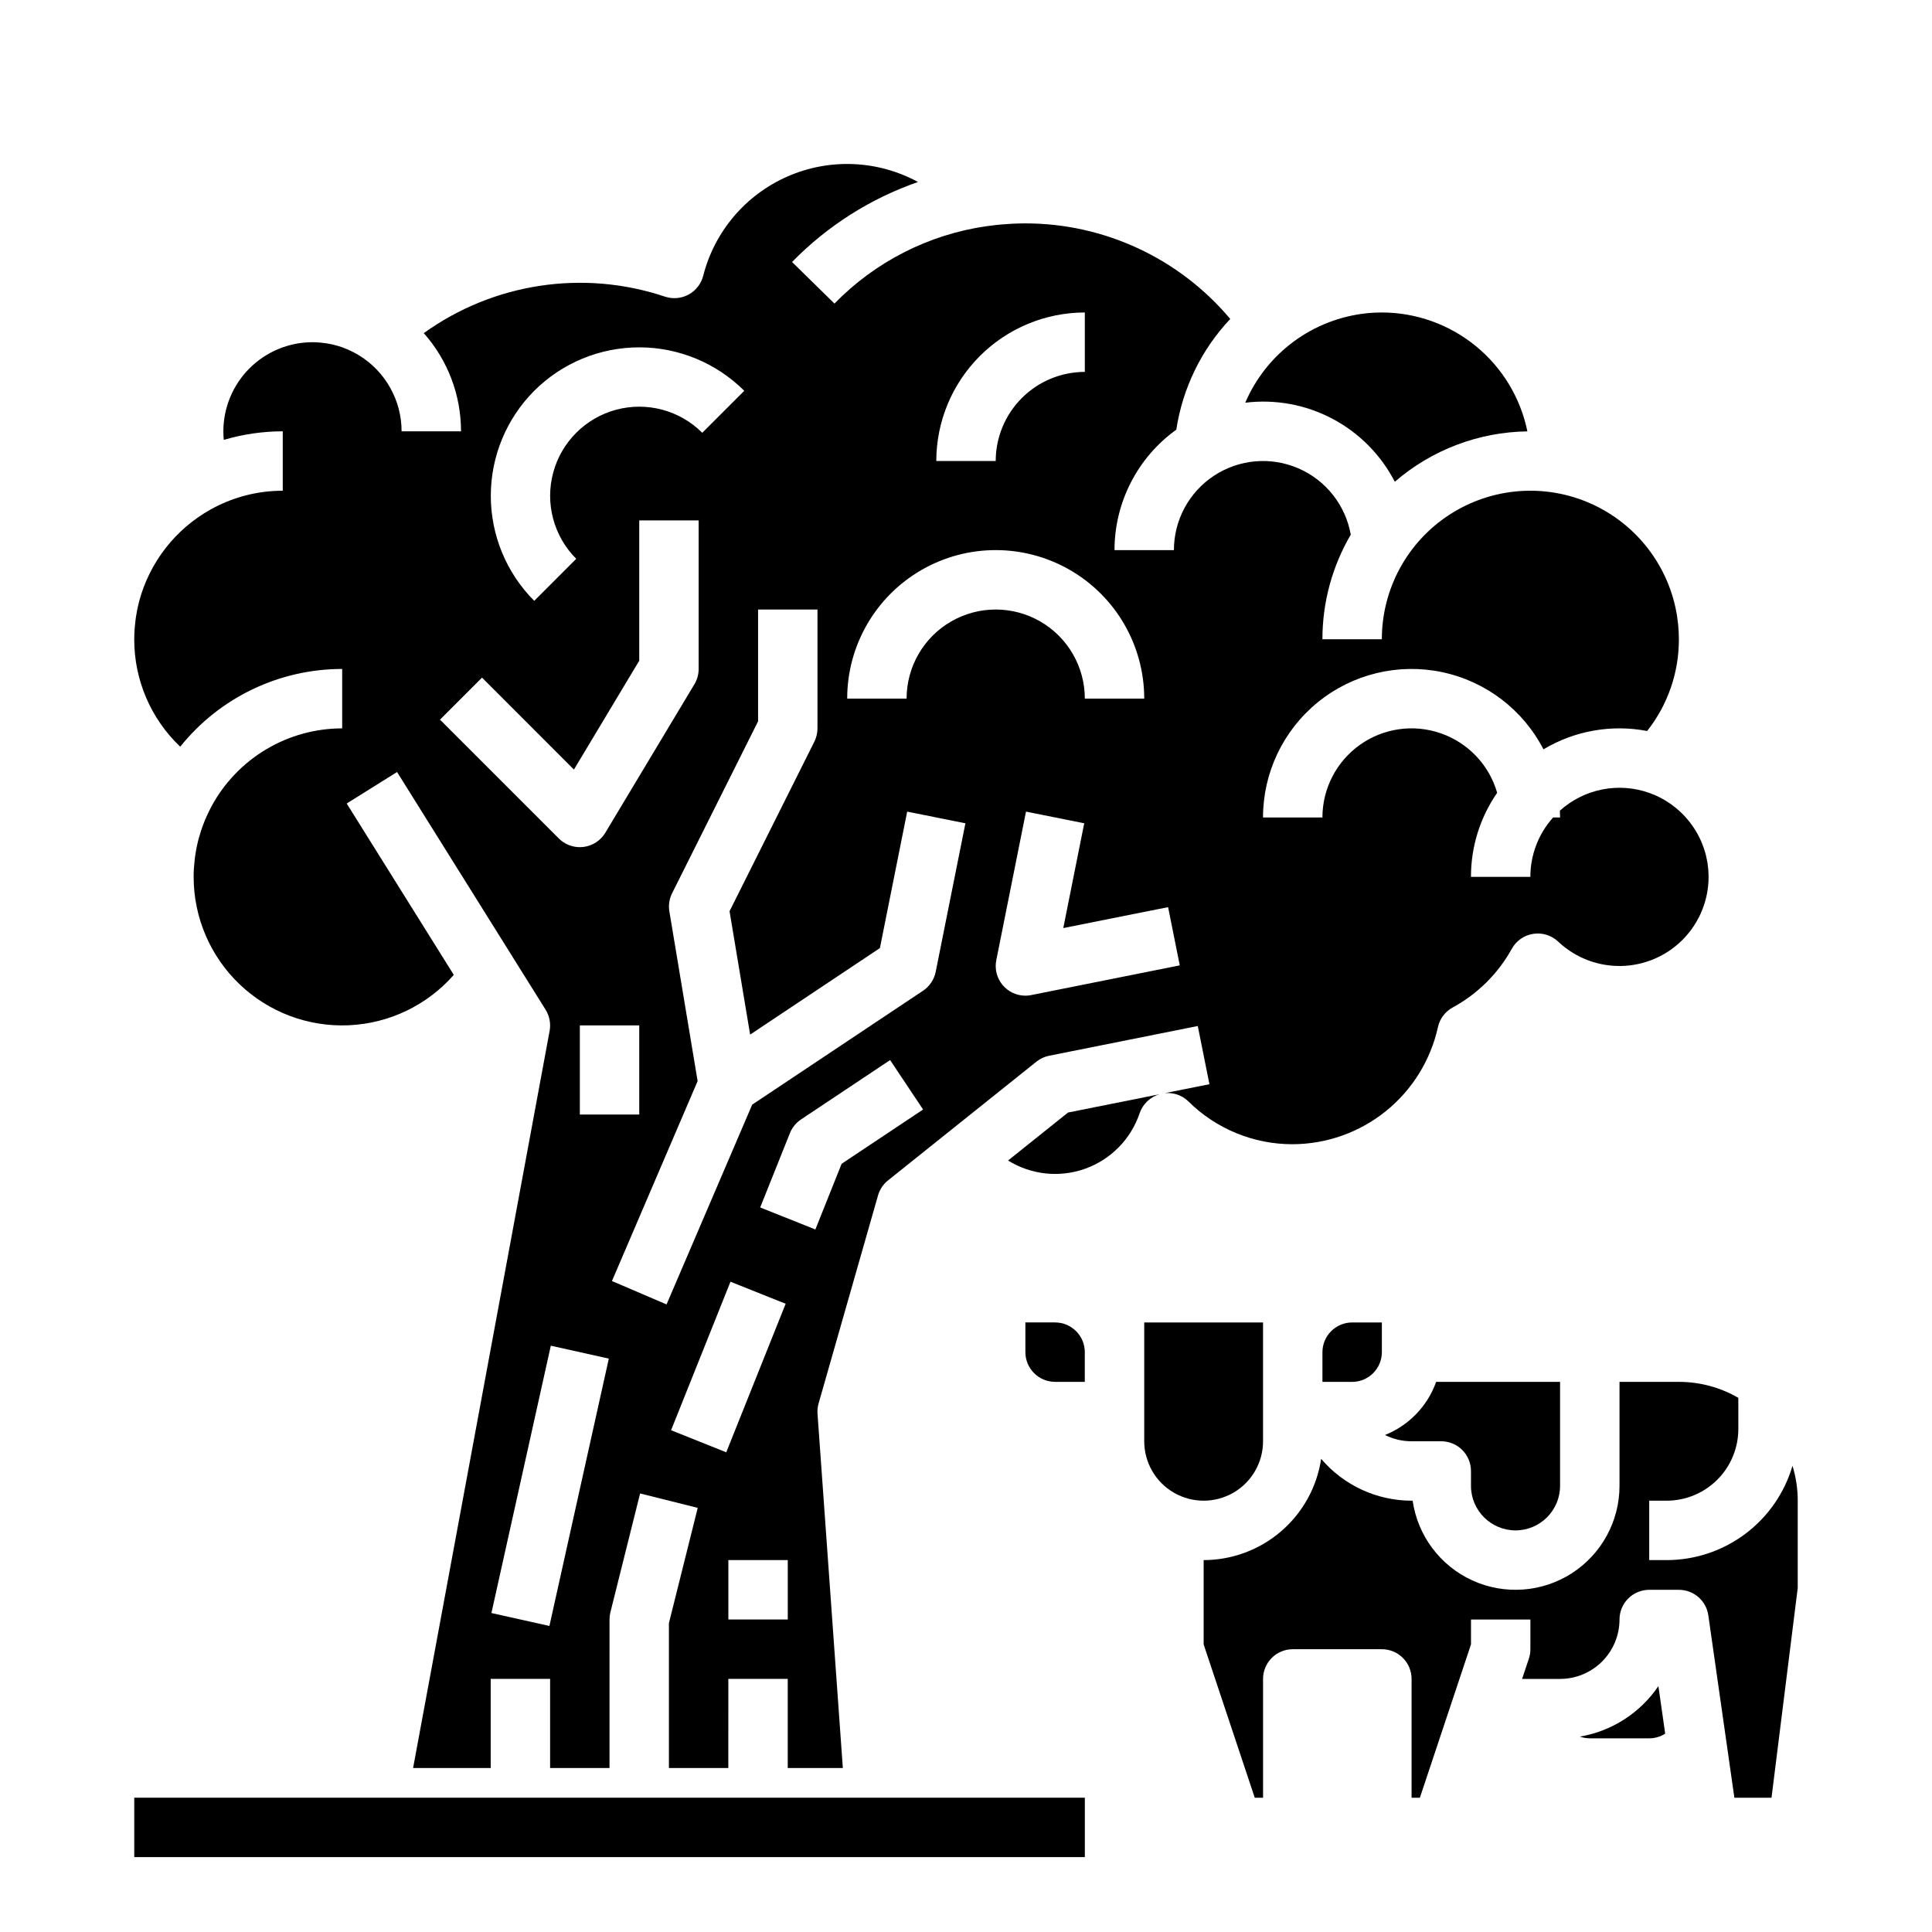
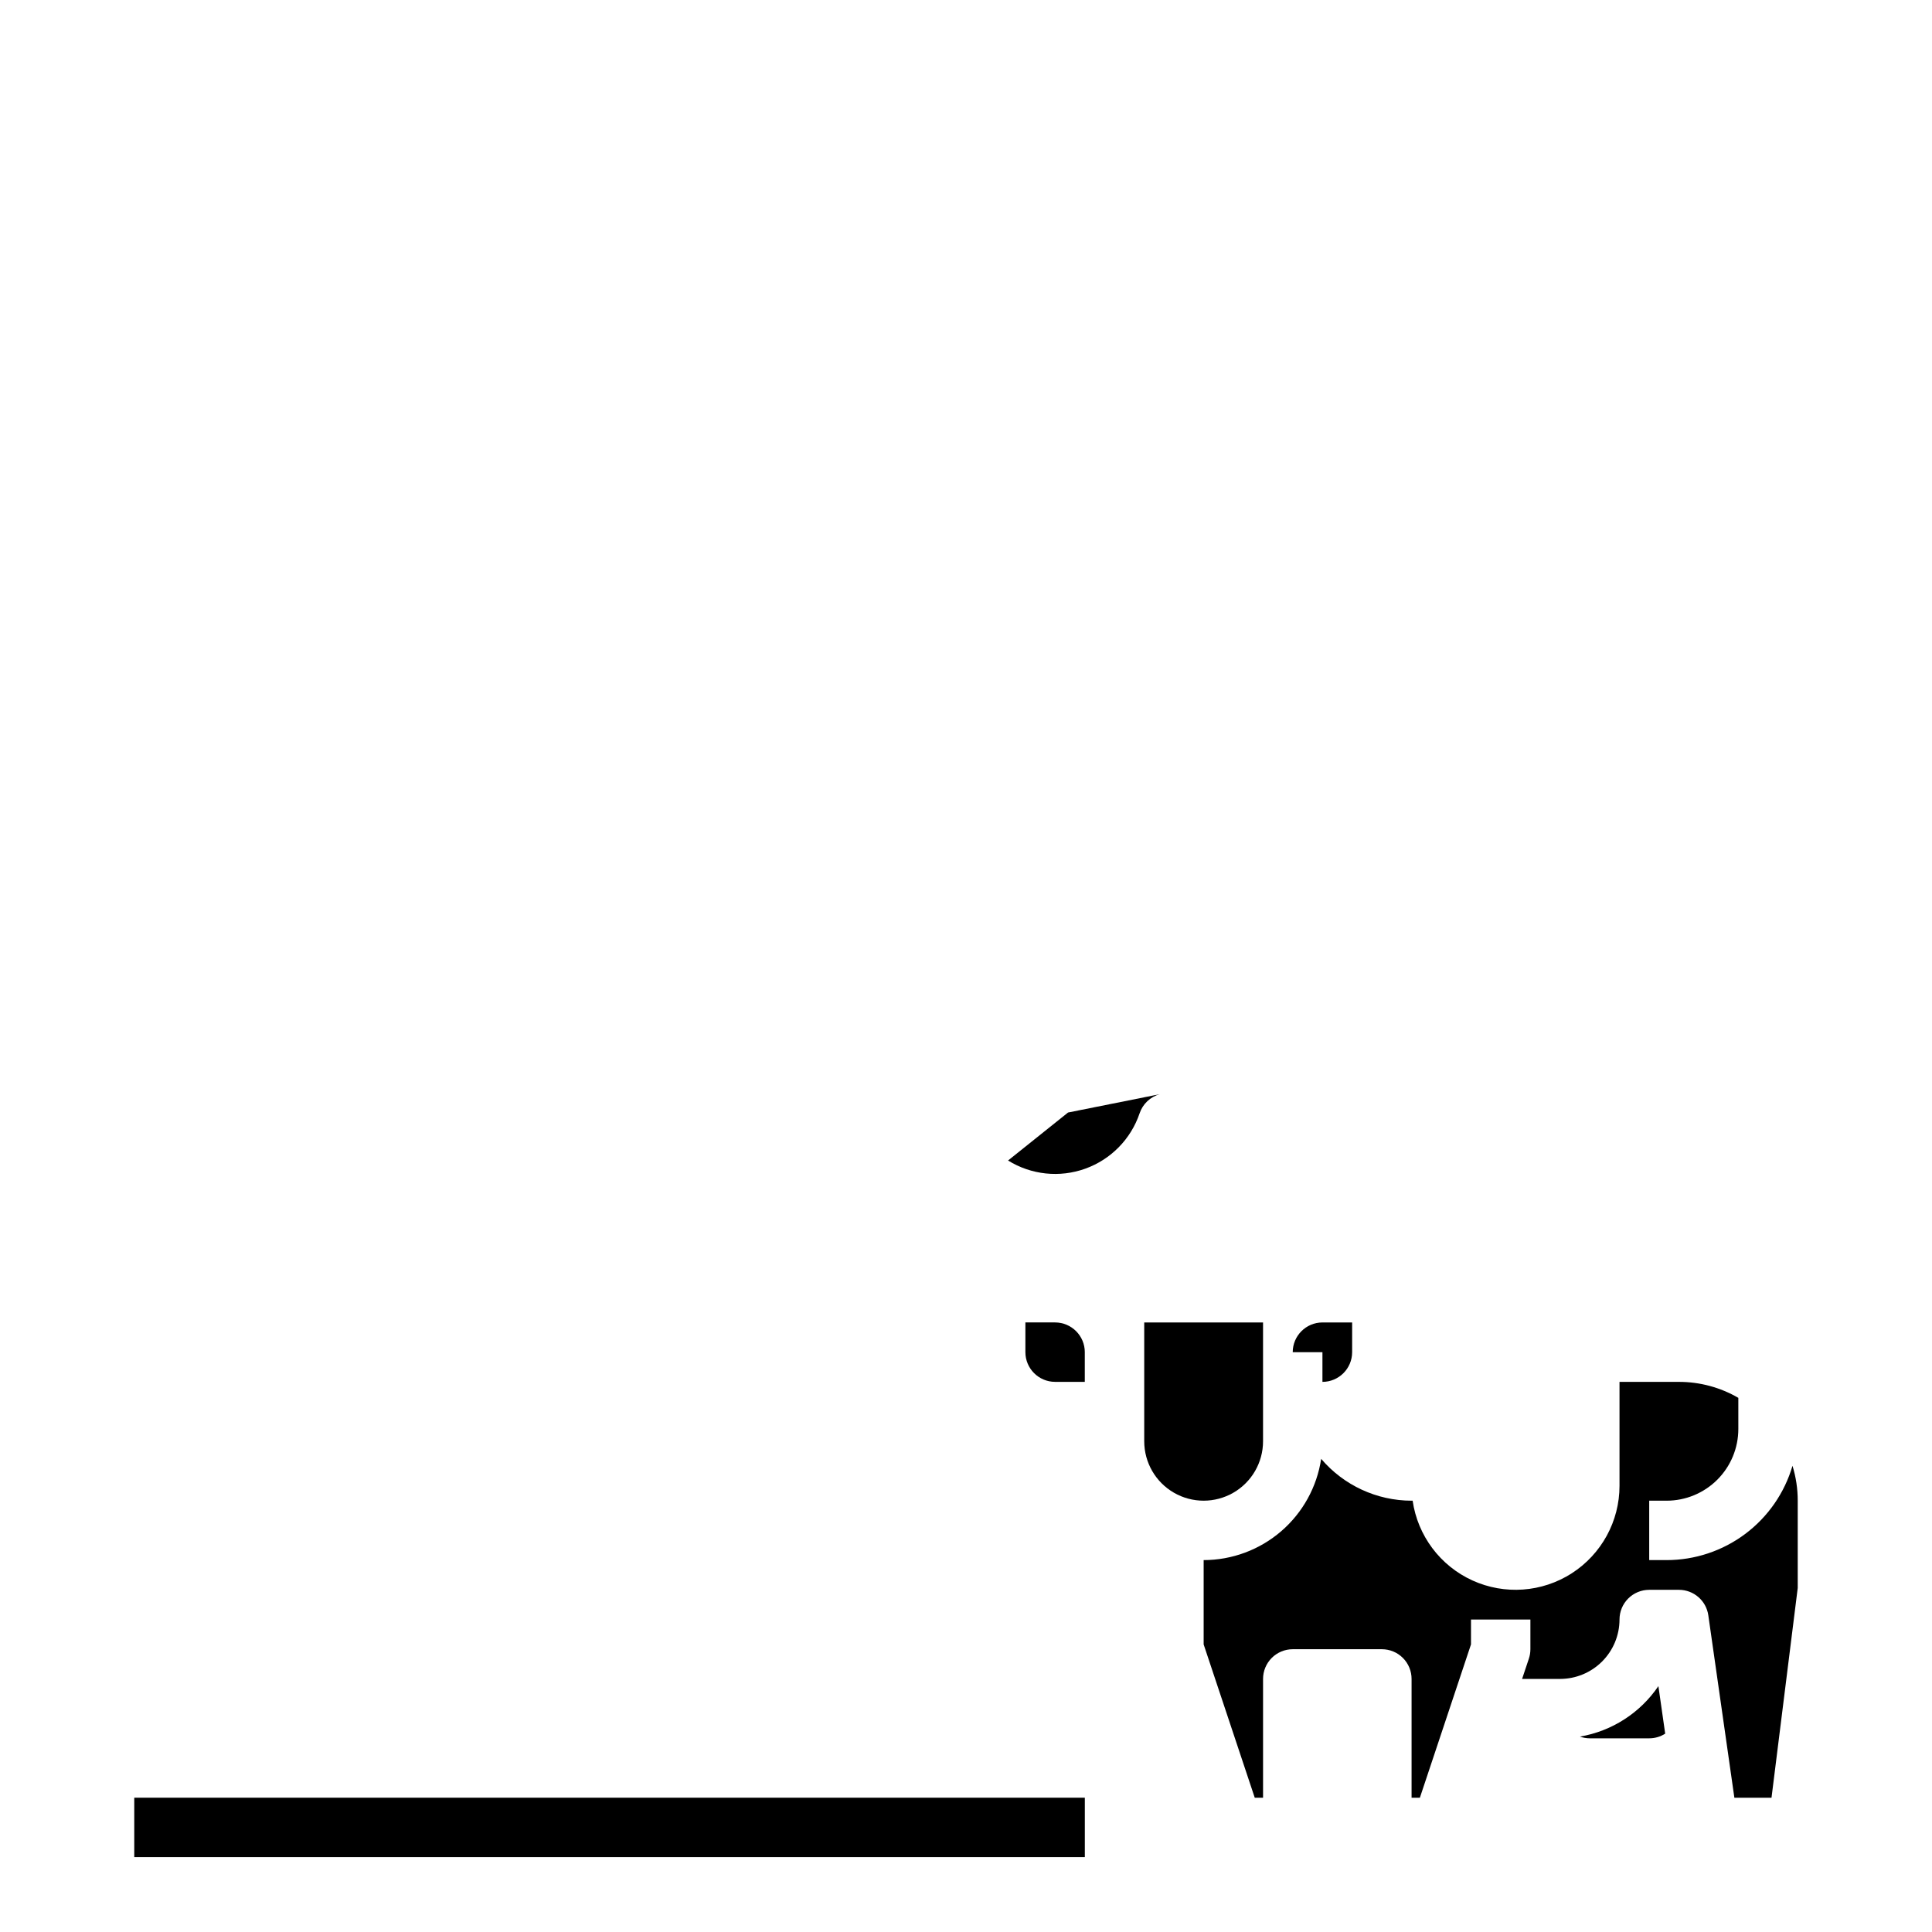
<svg xmlns="http://www.w3.org/2000/svg" fill="#000000" width="800px" height="800px" version="1.1" viewBox="144 144 512 512">
  <g>
-     <path d="m596.73 374.7-0.031-0.383c-0.051-0.543-0.109-1.082-0.188-1.613-0.02-0.09-0.031-0.168-0.051-0.246-0.078-0.461-0.168-0.926-0.277-1.387-0.031-0.129-0.059-0.266-0.09-0.402-0.129-0.48-0.254-0.953-0.414-1.426-0.051-0.176-0.117-0.355-0.176-0.531-0.109-0.316-0.227-0.629-0.344-0.934-0.117-0.305-0.234-0.602-0.363-0.887-0.129-0.277-0.246-0.551-0.383-0.828-0.137-0.285-0.277-0.562-0.422-0.836-0.059-0.098-0.109-0.195-0.168-0.285l0.004-0.004c-2.356-4.234-5.949-7.648-10.305-9.781-0.098-0.051-0.207-0.098-0.305-0.148-0.473-0.215-0.945-0.422-1.438-0.609-0.215-0.09-0.434-0.176-0.648-0.254-4.012-1.434-8.34-1.758-12.52-0.93-4.18 0.824-8.059 2.769-11.223 5.621 0.031 0.602 0.051 1.199 0.051 1.801h-1.844c-3.887 4.324-6.035 9.934-6.031 15.746h-15.742c-0.012-7.965 2.414-15.738 6.945-22.289-2.121-7.352-7.672-13.223-14.895-15.746-7.223-2.527-15.223-1.398-21.465 3.031-6.238 4.43-9.949 11.605-9.949 19.258h-15.742c-0.004-11.848 5.336-23.066 14.531-30.543 9.195-7.473 21.266-10.406 32.867-7.984 11.598 2.422 21.488 9.941 26.922 20.473 8.25-4.938 18.031-6.668 27.477-4.859 5.469-6.926 8.434-15.492 8.41-24.316 0-0.648-0.02-1.289-0.051-1.93l-0.031-0.5c-0.031-0.48-0.07-0.973-0.117-1.457-0.012-0.148-0.031-0.297-0.051-0.441-0.051-0.512-0.117-1.031-0.195-1.535-0.012-0.098-0.031-0.188-0.039-0.285h0.004c-2.082-13.168-10.688-24.383-22.863-29.809-12.176-5.422-26.27-4.312-37.449 2.945-11.18 7.258-17.926 19.684-17.926 33.012h-15.746c-0.008-9.742 2.586-19.312 7.512-27.719-1.383-7.828-6.606-14.434-13.906-17.582-7.297-3.148-15.688-2.414-22.328 1.953-6.641 4.367-10.637 11.785-10.637 19.73h-15.742c0.004-12.652 6.098-24.535 16.375-31.918 1.676-11.008 6.66-21.242 14.297-29.344-13.469-16.047-33.34-25.32-54.289-25.328-1.055 0-2.106 0.031-3.148 0.078-0.355 0.012-0.707 0.039-1.074 0.059-0.68 0.039-1.359 0.09-2.035 0.148-0.434 0.039-0.867 0.07-1.289 0.117-0.473 0.051-0.934 0.117-1.398 0.176-0.414 0.051-0.828 0.098-1.238 0.156h-0.098v0.004c-15.332 2.207-29.508 9.418-40.316 20.516l-11.238-11.023c9.336-9.555 20.762-16.816 33.379-21.203-10.668-5.793-23.41-6.34-34.535-1.484-11.125 4.859-19.387 14.578-22.391 26.34-0.539 2.121-1.938 3.922-3.856 4.969-1.922 1.051-4.191 1.254-6.269 0.562-21.625-7.242-45.414-3.644-63.93 9.672 6.367 7.172 9.879 16.43 9.871 26.016h-15.746c-0.004-8.199-4.262-15.812-11.246-20.113-0.09-0.051-0.168-0.098-0.246-0.148v0.004c-0.863-0.516-1.758-0.977-2.676-1.379-0.168-0.078-0.344-0.148-0.512-0.215-0.254-0.109-0.512-0.207-0.766-0.305-0.395-0.148-0.777-0.277-1.18-0.402-0.195-0.059-0.395-0.109-0.602-0.168-0.297-0.09-0.59-0.168-0.895-0.234-0.188-0.039-0.363-0.09-0.551-0.129-0.461-0.098-0.934-0.188-1.406-0.254-0.109-0.02-0.215-0.031-0.316-0.039-0.414-0.059-0.828-0.098-1.238-0.137-0.148-0.012-0.297-0.02-0.434-0.031-0.516-0.043-1.027-0.062-1.551-0.062-6.258 0.008-12.262 2.496-16.688 6.926-4.43 4.426-6.918 10.43-6.926 16.688 0 0.766 0.039 1.523 0.109 2.273h-0.004c5.078-1.504 10.344-2.269 15.637-2.273v15.746c-6.383-0.008-12.668 1.551-18.312 4.535-0.246 0.129-0.5 0.266-0.746 0.402-9.391 5.219-16.254 14.031-19.012 24.414-0.051 0.188-0.09 0.375-0.137 0.562-0.129 0.523-0.246 1.031-0.355 1.566-0.137 0.668-0.254 1.34-0.355 2.016-0.051 0.305-0.078 0.609-0.117 0.914-0.07 0.551-0.129 1.113-0.176 1.664-0.02 0.266-0.051 0.543-0.059 0.809-0.051 0.816-0.09 1.645-0.09 2.481v-0.004c-0.027 10.762 4.379 21.062 12.184 28.477 10.438-13.027 26.227-20.605 42.922-20.605v15.746c-7.086 0.004-14.035 1.918-20.121 5.543-6.086 3.621-11.086 8.816-14.469 15.043-0.039 0.07-0.078 0.148-0.117 0.227-0.453 0.855-0.875 1.73-1.277 2.629-0.109 0.246-0.227 0.5-0.336 0.758-0.148 0.355-0.285 0.707-0.422 1.074-0.148 0.375-0.285 0.758-0.422 1.152-0.098 0.297-0.207 0.59-0.297 0.887-0.188 0.582-0.363 1.16-0.523 1.742-0.031 0.129-0.07 0.254-0.109 0.383-0.195 0.746-0.363 1.504-0.512 2.273-0.031 0.148-0.059 0.305-0.09 0.453-0.109 0.609-0.207 1.23-0.297 1.84-0.031 0.215-0.059 0.441-0.078 0.66-0.07 0.57-0.129 1.152-0.168 1.73-0.02 0.215-0.039 0.422-0.051 0.641-0.051 0.777-0.078 1.555-0.078 2.332l0.004-0.008c0 10.734 4.387 21.004 12.141 28.426 7.75 7.426 18.199 11.363 28.926 10.898 10.723-0.465 20.793-5.289 27.875-13.355l-28.379-45.414 13.344-8.344 39.359 62.977c1.043 1.672 1.426 3.672 1.074 5.609l-36.184 195.36h20.566v-23.617h15.742v23.617h15.742l0.004-39.359c0-0.645 0.078-1.285 0.234-1.91l7.871-31.488 15.273 3.816-7.637 30.547v38.395h15.742l0.004-23.617h15.742v23.617h14.602l-6.711-93.902c-0.066-0.918 0.031-1.844 0.289-2.727l15.742-55.105c0.449-1.57 1.375-2.961 2.648-3.984l39.359-31.488c0.984-0.781 2.141-1.32 3.375-1.562l39.359-7.871 3.09 15.426-11.848 2.371c2.332-0.238 4.648 0.578 6.316 2.227 7.348 7.266 17.27 11.328 27.602 11.305 8.98-0.035 17.68-3.121 24.672-8.754 6.988-5.633 11.859-13.477 13.805-22.242 0.48-2.238 1.914-4.152 3.926-5.246 6.594-3.586 12.023-8.977 15.656-15.547 1.18-2.129 3.277-3.594 5.684-3.965 2.406-0.371 4.848 0.391 6.613 2.066 4.5 4.25 10.484 6.566 16.672 6.453 6.184-0.117 12.078-2.656 16.414-7.07 4.336-4.414 6.766-10.355 6.769-16.543 0-0.57-0.031-1.133-0.07-1.684zm-165.24-147.89v15.746c-6.262 0.008-12.266 2.5-16.691 6.926s-6.918 10.43-6.926 16.691h-15.746c0.012-10.438 4.164-20.441 11.543-27.82 7.379-7.379 17.383-11.531 27.82-11.543zm-145.91 20.754c7.387-7.371 17.395-11.512 27.828-11.512s20.441 4.141 27.828 11.512l-11.129 11.129c-5.965-5.965-14.66-8.297-22.812-6.113-8.148 2.184-14.516 8.551-16.699 16.699s0.148 16.844 6.113 22.812l-11.129 11.137c-7.371-7.387-11.512-17.395-11.512-27.832 0-10.434 4.141-20.445 11.512-27.832zm-24.973 87.152 11.137-11.137 24.355 24.363 17.309-28.852v-37.176h15.742v39.359c0.004 1.43-0.387 2.832-1.121 4.055l-23.617 39.359h0.004c-1.25 2.078-3.383 3.461-5.789 3.762-0.32 0.039-0.641 0.059-0.961 0.059-2.09 0-4.094-0.828-5.57-2.305zm28.996 240.18-15.371-3.426 15.742-70.848 15.371 3.426zm8.062-135.54v-23.617h15.742v23.617zm38.801 89.516-14.625-5.848 15.742-39.359 14.625 5.844zm16.301 44.309h-15.742v-15.746h15.742zm14.27-120.76-6.957 17.406-14.621-5.844 7.871-19.68c0.594-1.477 1.617-2.742 2.941-3.633l23.617-15.742 8.738 13.105zm24.934-50.883c-0.406 2.047-1.609 3.848-3.344 5.008l-45.285 30.191-22.699 52.949-14.469-6.199 22.703-52.988-7.488-44.961c-0.273-1.641-0.023-3.324 0.719-4.812l22.789-45.566v-29.629h15.742v31.488c0 1.223-0.281 2.426-0.824 3.523l-22.477 44.938 5.453 32.699 34.391-22.926 7.231-36.164 15.43 3.09zm-7.715-72.395h-15.742c0-14.059 7.5-27.055 19.68-34.086 12.176-7.031 27.18-7.031 39.359 0 12.18 7.031 19.68 20.027 19.68 34.086h-15.742c0-8.434-4.504-16.23-11.809-20.449-7.309-4.219-16.309-4.219-23.617 0s-11.809 12.016-11.809 20.449zm33.031 78.562 0.004 0.004c-0.508 0.105-1.027 0.156-1.547 0.156-2.359 0.004-4.594-1.055-6.09-2.879-1.496-1.824-2.094-4.227-1.625-6.539l7.871-39.359 15.43 3.09-5.551 27.777 27.777-5.551 3.094 15.43z" />
-     <path d="m513.64 271.67c9.773-8.449 22.215-13.176 35.133-13.352-1.82-8.887-6.652-16.875-13.68-22.613-7.027-5.742-15.816-8.883-24.891-8.895-0.641 0-1.277 0.02-1.914 0.047-0.133 0.008-0.27 0.016-0.402 0.023-0.531 0.031-1.062 0.07-1.59 0.121-0.086 0.008-0.168 0.02-0.254 0.027v0.004c-6.961 0.75-13.598 3.34-19.227 7.504-5.629 4.16-10.051 9.746-12.809 16.184 7.953-0.977 16.02 0.508 23.105 4.254 7.086 3.746 12.852 9.574 16.527 16.695z" />
    <path d="m451.34 433.97-24.297 4.859-15.898 12.719c6.133 3.809 13.668 4.606 20.461 2.164 6.793-2.441 12.098-7.848 14.406-14.688 0.832-2.461 2.824-4.352 5.328-5.055z" />
    <path d="m619.03 532.45c-2.113 7.211-6.508 13.543-12.52 18.051-6.016 4.504-13.328 6.941-20.84 6.941h-4.613v-15.742h4.613c5.039 0 9.871-2.004 13.438-5.566 3.562-3.562 5.566-8.398 5.566-13.438v-8.25c-4.781-2.777-10.215-4.238-15.746-4.234h-15.742v27.551c0 9.375-4.769 18.105-12.652 23.176-7.887 5.07-17.809 5.781-26.34 1.891-8.527-3.891-14.492-11.852-15.832-21.129h-0.281c-9.223-0.016-17.98-4.066-23.961-11.09-1.125 7.457-4.883 14.266-10.598 19.188-5.715 4.922-13.004 7.637-20.543 7.644v22.34l13.543 40.637h2.199v-31.488c0-2.086 0.828-4.09 2.305-5.566 1.477-1.477 3.481-2.305 5.566-2.305h23.617c2.086 0 4.09 0.828 5.566 2.305 1.477 1.477 2.305 3.481 2.305 5.566v31.488h2.199l13.547-40.637v-6.594h15.742v7.871c0 0.848-0.137 1.688-0.402 2.488l-1.797 5.383h10.07c4.176-0.004 8.176-1.664 11.129-4.617 2.953-2.949 4.613-6.953 4.617-11.125 0-2.09 0.828-4.09 2.305-5.566 1.477-1.477 3.481-2.305 5.566-2.305h7.871c3.918 0 7.242 2.879 7.793 6.758l6.906 48.344h9.84l6.949-55.594v-23.125c0.004-3.137-0.465-6.254-1.387-9.25z" />
    <path d="m478.72 525.95v-31.488h-31.488v31.488c0 5.625 3 10.824 7.871 13.637 4.871 2.812 10.875 2.812 15.746 0s7.871-8.012 7.871-13.637z" />
    <path d="m423.61 494.46h-7.871v7.875c0.004 4.344 3.527 7.867 7.871 7.871h7.871v-7.871h0.004c-0.008-4.348-3.527-7.867-7.875-7.875z" />
-     <path d="m545.63 549.57c6.516-0.008 11.797-5.289 11.805-11.809v-27.551h-32.84c-2.289 6.422-7.231 11.551-13.562 14.078 2.184 1.094 4.598 1.664 7.043 1.664h7.871c2.09 0 4.094 0.832 5.566 2.309 1.477 1.477 2.309 3.477 2.309 5.566v3.938-0.004c0.008 6.519 5.289 11.801 11.809 11.809z" />
    <path d="m562.7 604.22c0.836 0.297 1.719 0.449 2.609 0.453h15.742c1.504 0.004 2.977-0.426 4.242-1.238l-1.801-12.59v-0.004c-4.82 7.106-12.332 11.934-20.793 13.379z" />
-     <path d="m494.46 502.34v7.871h7.875c4.344-0.004 7.867-3.527 7.871-7.871v-7.871h-7.871v-0.004c-4.348 0.008-7.867 3.527-7.875 7.875z" />
+     <path d="m494.46 502.34v7.871c4.344-0.004 7.867-3.527 7.871-7.871v-7.871h-7.871v-0.004c-4.348 0.008-7.867 3.527-7.875 7.875z" />
    <path d="m179.58 620.41h251.91v15.742h-251.91z" />
  </g>
</svg>